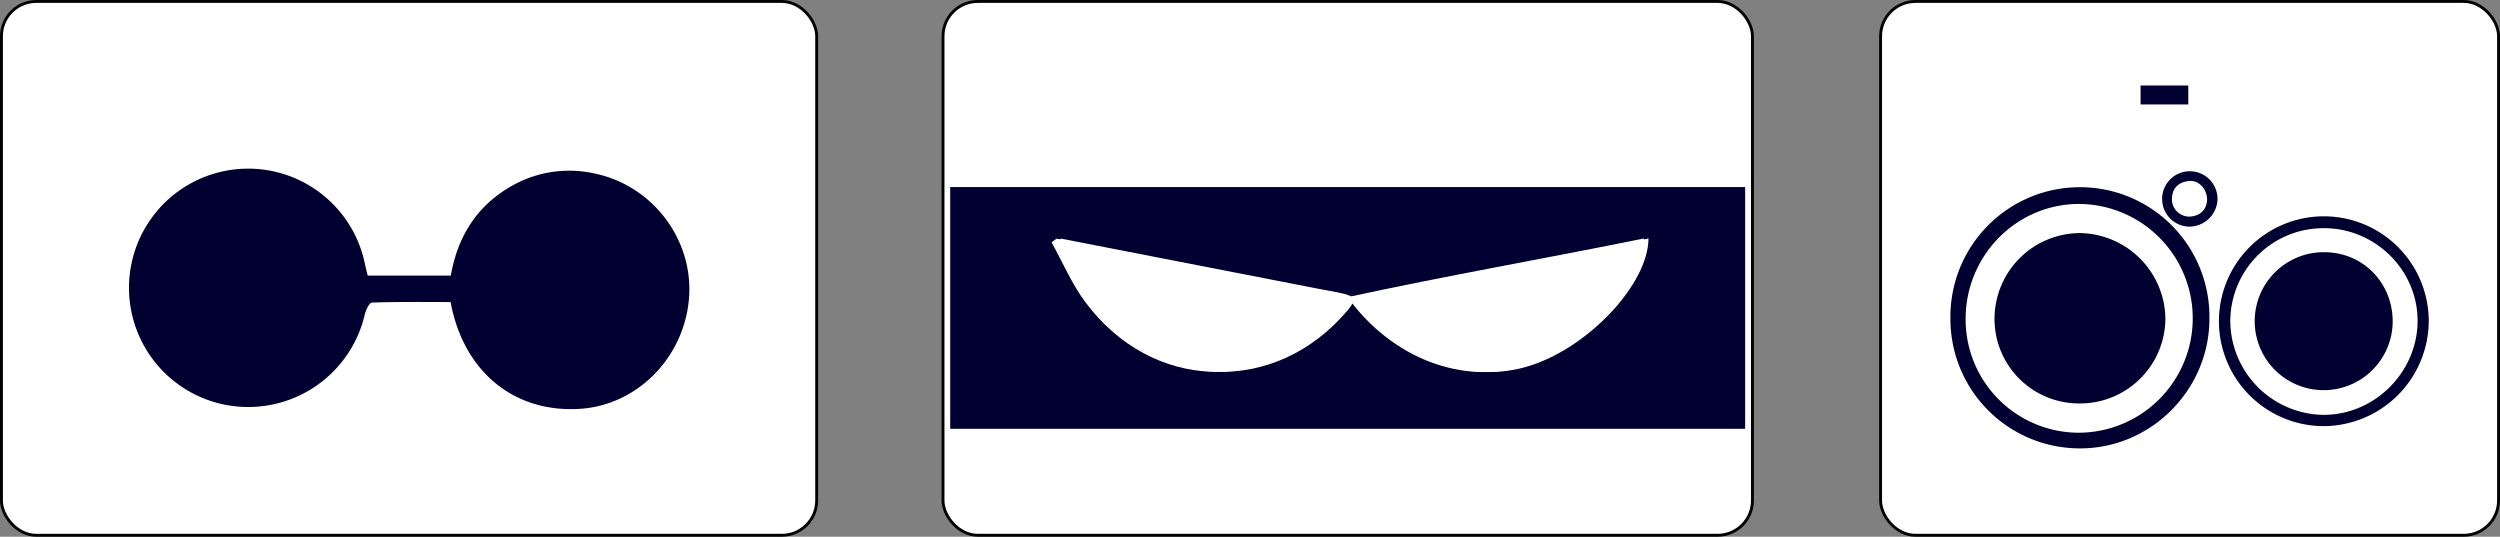
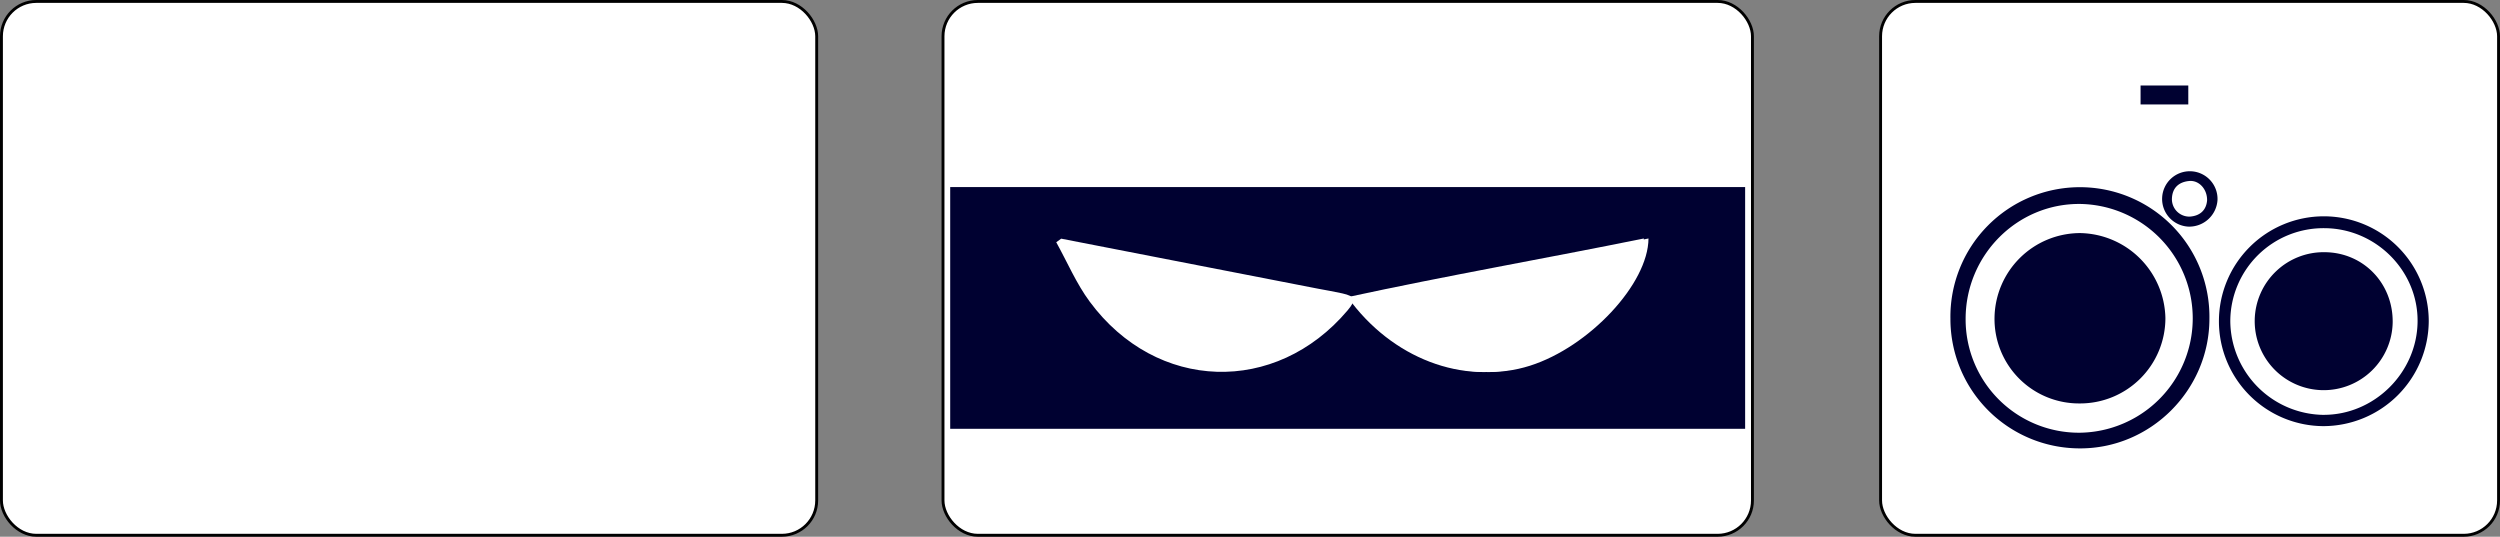
<svg xmlns="http://www.w3.org/2000/svg" id="Layer_1" data-name="Layer 1" viewBox="0 0 861.71 185">
  <rect x="0" y="0" width="861.71" height="185" fill="#808080" stroke="none" />
  <defs>
    <style>.cls-1,.cls-3{fill:#fff;}.cls-1{stroke:#000;stroke-miterlimit:10;}.cls-2{fill:#000131;}</style>
  </defs>
  <title>Plain</title>
  <rect class="cls-1" x="0.5" y="0.5" width="281" height="184" rx="12" ry="12" />
  <rect class="cls-1" x="325.04" y="0.5" width="279" height="184" rx="12" ry="12" />
  <rect class="cls-1" x="648.21" y="0.5" width="213" height="184" rx="12" ry="12" />
-   <path class="cls-2" d="M126.73,95h28.65c2.34-13.33,8.84-23.91,20.7-30.74A40,40,0,0,1,205,59.82c20.06,4.16,34.16,22.94,32.48,43.11-1.71,20.44-18,36.88-37.82,38-22.53,1.33-39.92-12.85-44.35-36.82-8.92,0-18-.12-27.07.18-.89,0-2.12,2.49-2.48,4a41.24,41.24,0,0,1-40.19,32,41.08,41.08,0,1,1,40.25-49.15C126.07,92.28,126.36,93.4,126.73,95Z" />
  <path class="cls-2" d="M601.52,147.81h-274V64.49h274ZM365.77,82.26l-1.7,1.24c3.81,6.86,6.92,14.24,11.55,20.49,23,31.1,64.09,32.32,88.87,3,3.07-3.65,2.72-4.85-1.86-5.87-2.75-.62-5.55-1.07-8.32-1.61Zm100.34,20.15c15.3,21.3,40.06,30.39,61.24,23.65,20.35-6.46,40.77-28.2,40.86-43.86C534.46,89.06,500.59,94.94,466.11,102.41Z" />
  <path class="cls-2" d="M754.45,78.12a9.55,9.55,0,1,1,9.89-9.2A9.79,9.79,0,0,1,754.45,78.12Zm6.3-9.06c.07-3.88-2.81-7-6.18-6.67-3.52.33-5.78,2.3-5.94,6a6,6,0,0,0,6.18,6.27C758.39,74.41,760.48,72.36,760.75,69.06Z" />
-   <path class="cls-3" d="M364.17,82.26l88.54,17.22c2.77.54,5.56,1,8.31,1.61,4.58,1,4.94,2.22,1.86,5.87C438.1,136.31,397,135.09,374,104c-4.63-6.25-7.74-13.63-11.55-20.49Z" />
  <path class="cls-3" d="M464.5,102.41C499,94.94,532.86,89.06,566.61,82.2c-.1,15.66-20.52,37.4-40.86,43.86C504.57,132.8,479.8,123.71,464.5,102.41Z" />
  <path class="cls-2" d="M672.28,109.83a44.64,44.64,0,1,1,89.27,0c0,24.67-20.37,44.95-44.93,44.72A44.59,44.59,0,0,1,672.28,109.83ZM717,149.15a39.43,39.43,0,0,0,0-78.85C695.24,70.09,677.48,88,677.52,110A39.06,39.06,0,0,0,717,149.15Z" />
  <path class="cls-2" d="M800.92,146.88a36.16,36.16,0,1,1,36.23-36.24A36.4,36.4,0,0,1,800.92,146.88Zm-.06-3.89c17.48.06,32.19-14.46,32.44-32s-14.23-32.17-31.94-32.34a32.12,32.12,0,0,0-32.61,32.09A32.56,32.56,0,0,0,800.86,143Z" />
  <path class="cls-2" d="M754.27,29.47V36H737.82V29.47Z" />
  <path class="cls-2" d="M716.8,139.06a29.12,29.12,0,0,1-29.32-29.57,29.57,29.57,0,0,1,29.45-29.15,29.91,29.91,0,0,1,29.45,29.29A29.41,29.41,0,0,1,716.8,139.06Z" />
  <path class="cls-2" d="M824.72,111.06a23.78,23.78,0,1,1-23.25-24.13C814.68,87.11,824.84,97.66,824.72,111.06Z" />
</svg>